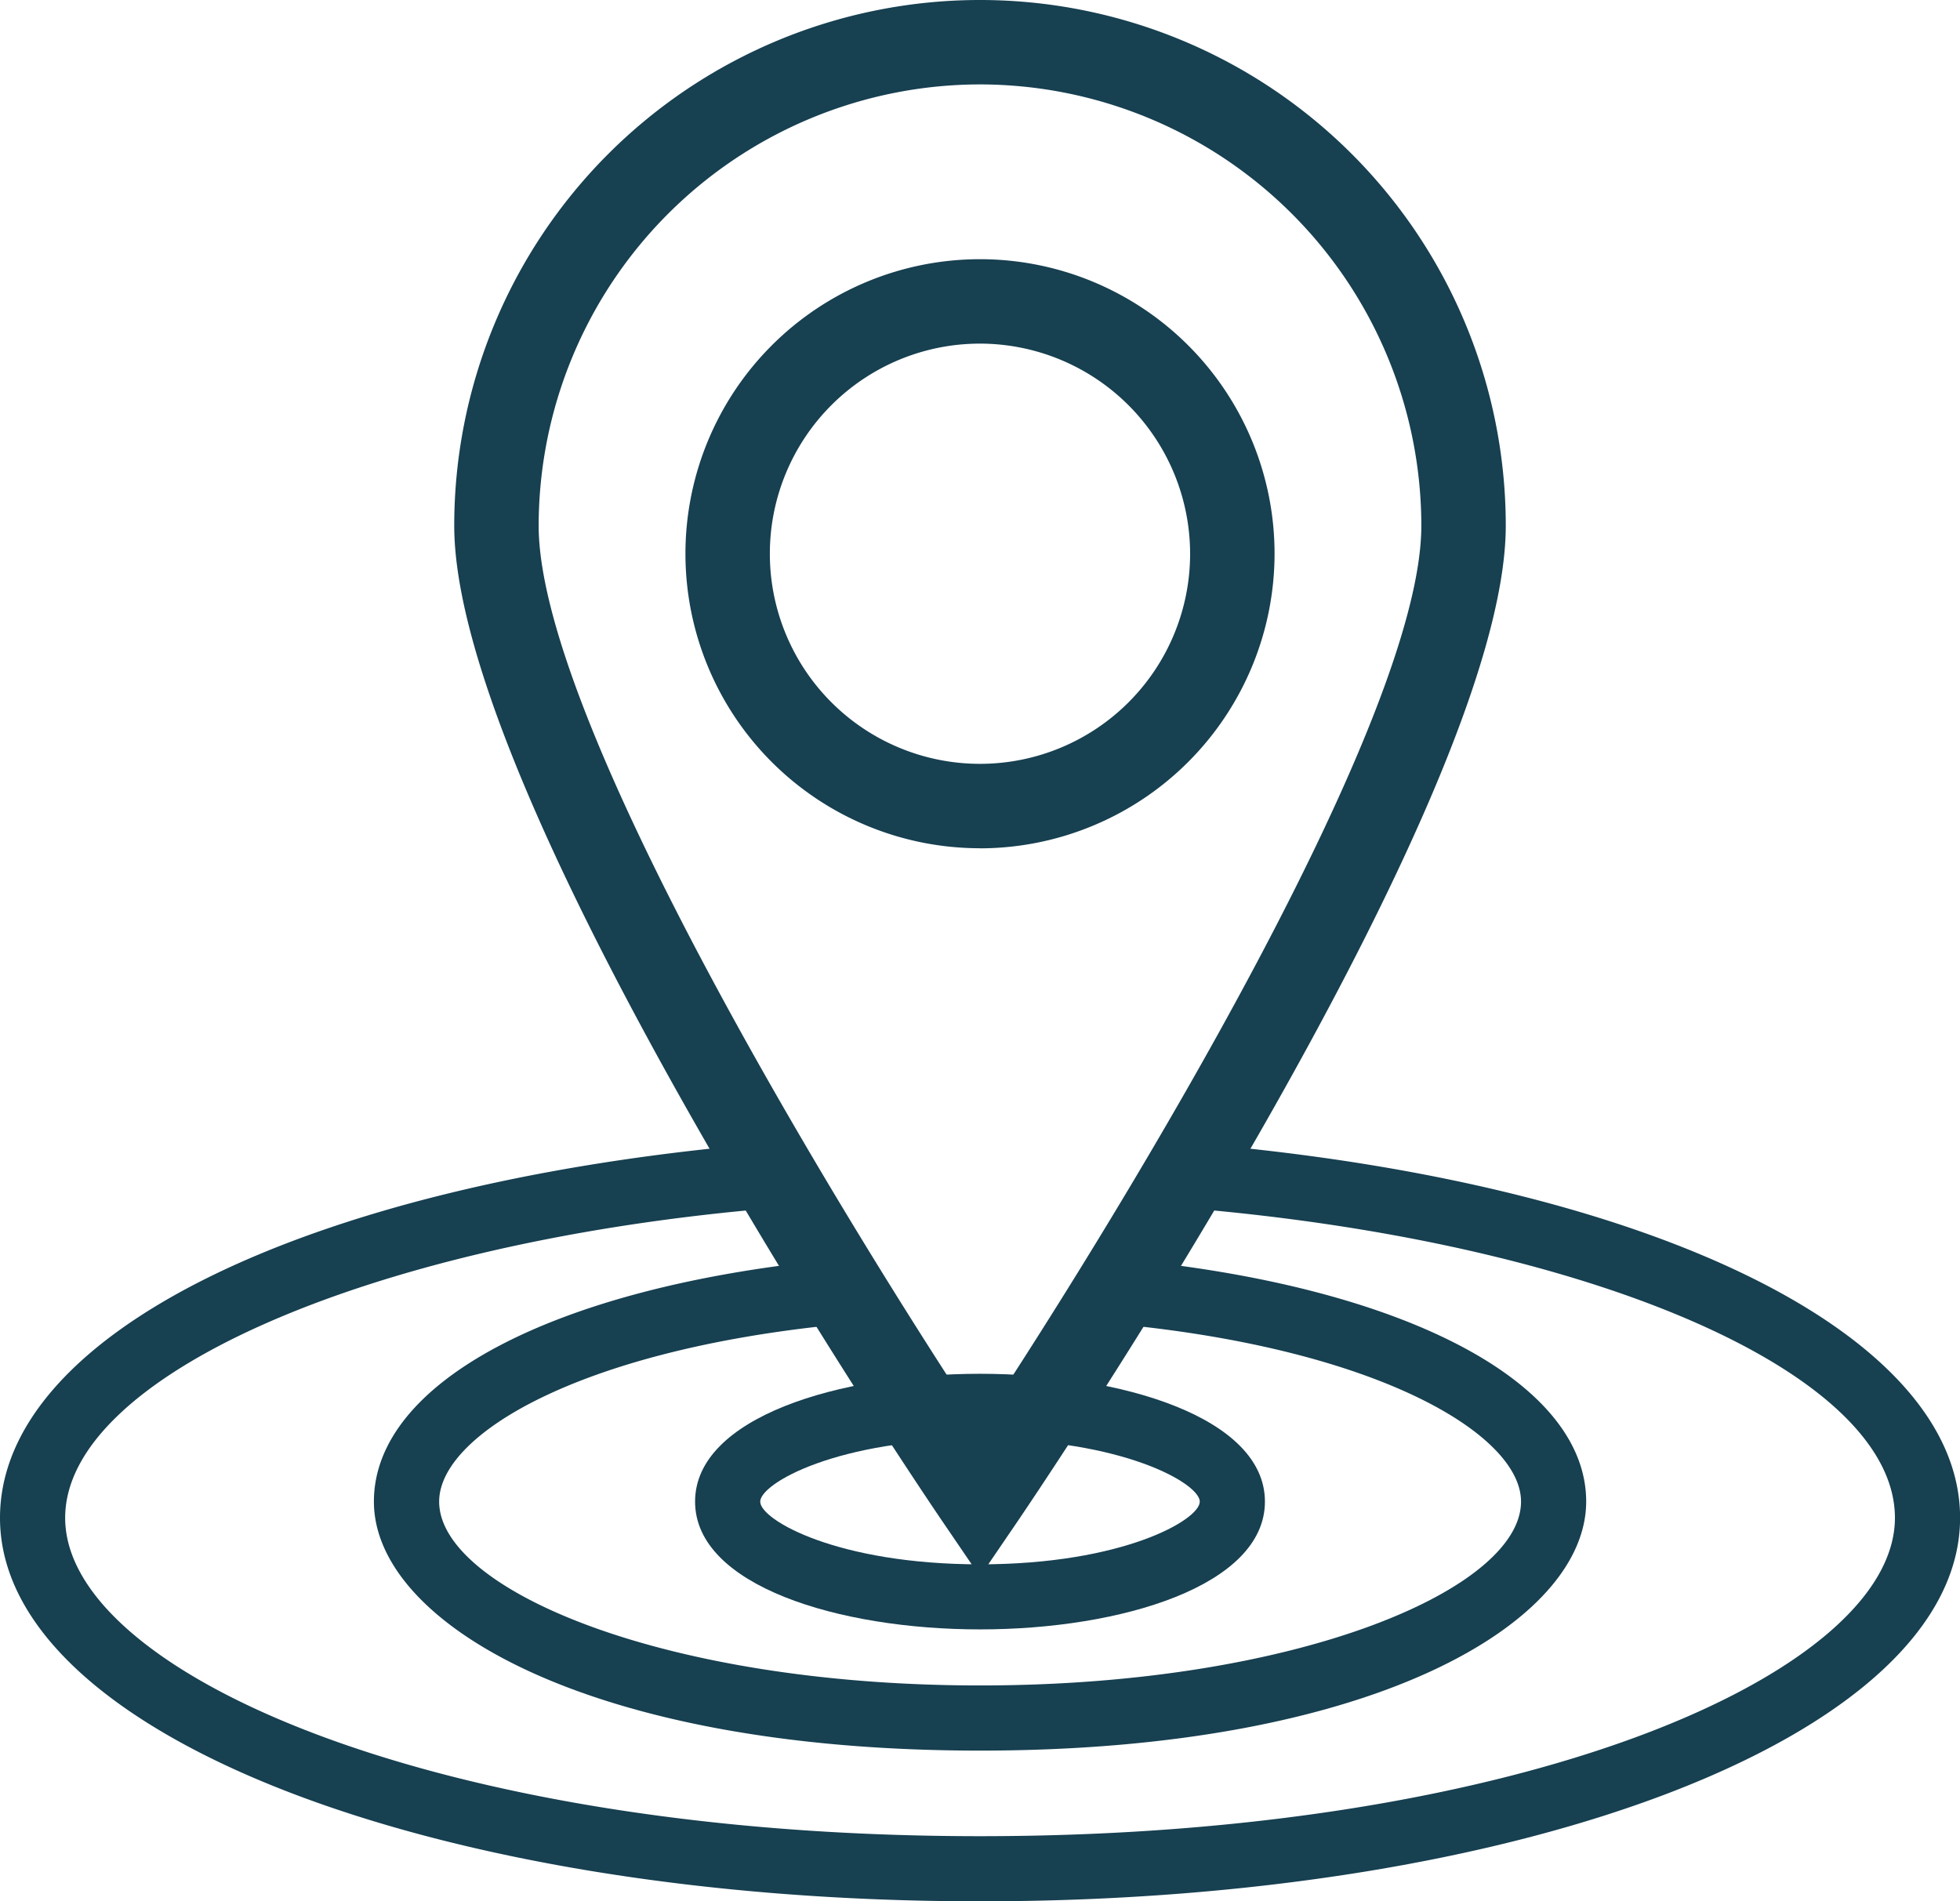
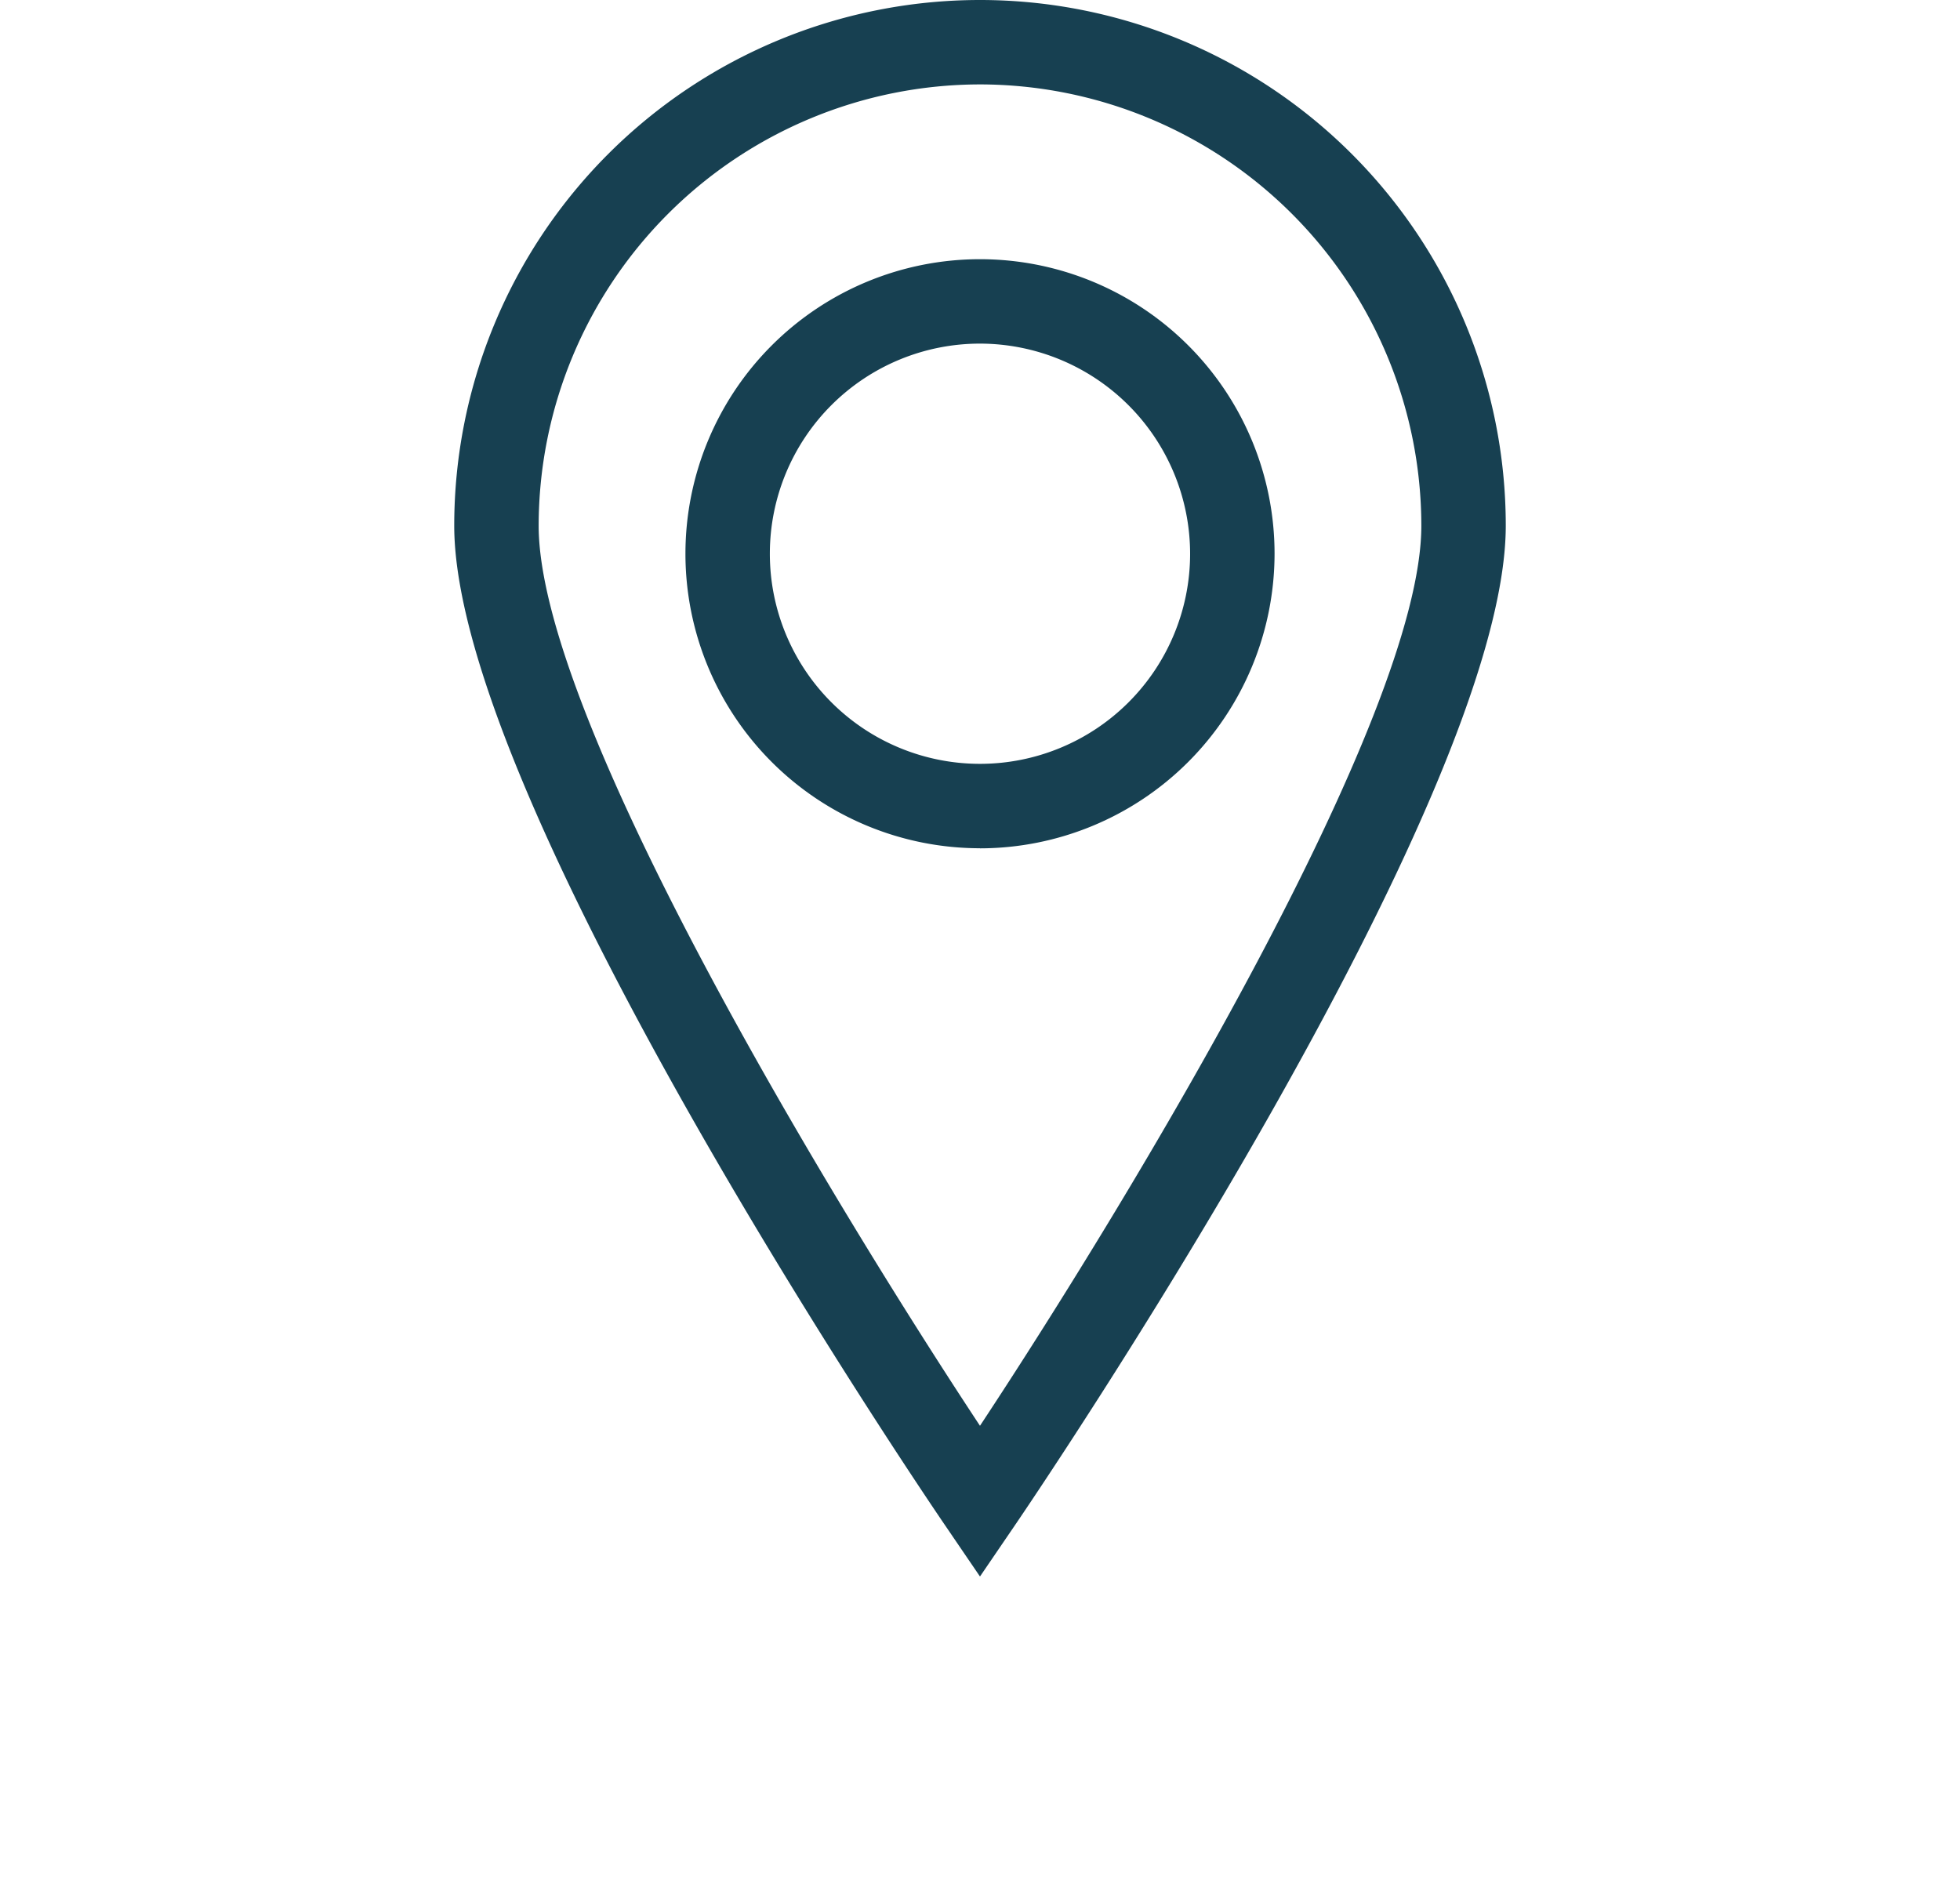
<svg xmlns="http://www.w3.org/2000/svg" width="89.544" height="86.872" viewBox="0 0 89.544 86.872">
  <g id="DataScienceAnalytics-InMarket" transform="translate(44.772 43.436)">
    <g id="Group_3273" data-name="Group 3273" transform="translate(-44.772 -43.436)">
-       <path id="Path_4359" data-name="Path 4359" d="M44.771,79.986c-17.984,0-27.689-5.862-27.689-11.377,0-5.443,8.169-9.777,20.811-11.041a1.488,1.488,0,0,1,.3,2.961c-11.776,1.178-18.13,5.042-18.13,8.08,0,3.973,10.149,8.4,24.712,8.4s24.714-4.428,24.714-8.4c0-2.973-6.195-6.8-17.676-8.033a1.488,1.488,0,1,1,.318-2.959c12.352,1.329,20.335,5.643,20.335,10.992C72.462,74.124,62.757,79.986,44.771,79.986Z" fill="#174051" />
-       <path id="Path_4360" data-name="Path 4360" d="M44.771,86.872C19.666,86.872,0,79.176,0,69.353c0-8.346,13.8-15.2,34.342-17.057a1.488,1.488,0,1,1,.267,2.964C16.575,56.89,2.977,62.948,2.977,69.353c0,7.023,16.794,14.543,41.794,14.543s41.8-7.52,41.8-14.543c0-6.41-13.062-12.314-31.059-14.04a1.488,1.488,0,1,1,.283-2.962c20.188,1.935,33.753,8.768,33.753,17C89.544,79.176,69.877,86.872,44.771,86.872Z" fill="#174051" />
-       <path id="Path_4361" data-name="Path 4361" d="M44.771,74.448c-6.468,0-13.016-2.006-13.016-5.839s6.548-5.84,13.016-5.84,13.018,2.006,13.018,5.84S51.24,74.448,44.771,74.448Zm0-8.7c-6.521,0-10.04,2.032-10.04,2.864s3.519,2.863,10.04,2.863,10.042-2.032,10.042-2.863S51.294,65.745,44.771,65.745Z" fill="#174051" />
      <path id="Path_4362" data-name="Path 4362" d="M44.771,72.031l-1.592-2.336C42.263,68.353,20.752,36.67,20.752,24.02a24.02,24.02,0,1,1,48.04,0c0,12.65-21.512,44.333-22.428,45.675Zm0-68.174A20.186,20.186,0,0,0,24.609,24.02c0,8.769,13.333,30.778,20.162,41.125C51.6,54.8,64.935,32.789,64.935,24.02A20.186,20.186,0,0,0,44.771,3.857Zm0,34.9A13.457,13.457,0,1,1,58.229,25.3,13.473,13.473,0,0,1,44.771,38.761Zm0-23.057a9.6,9.6,0,1,0,9.6,9.6A9.611,9.611,0,0,0,44.771,15.7Z" fill="#174051" />
    </g>
  </g>
</svg>